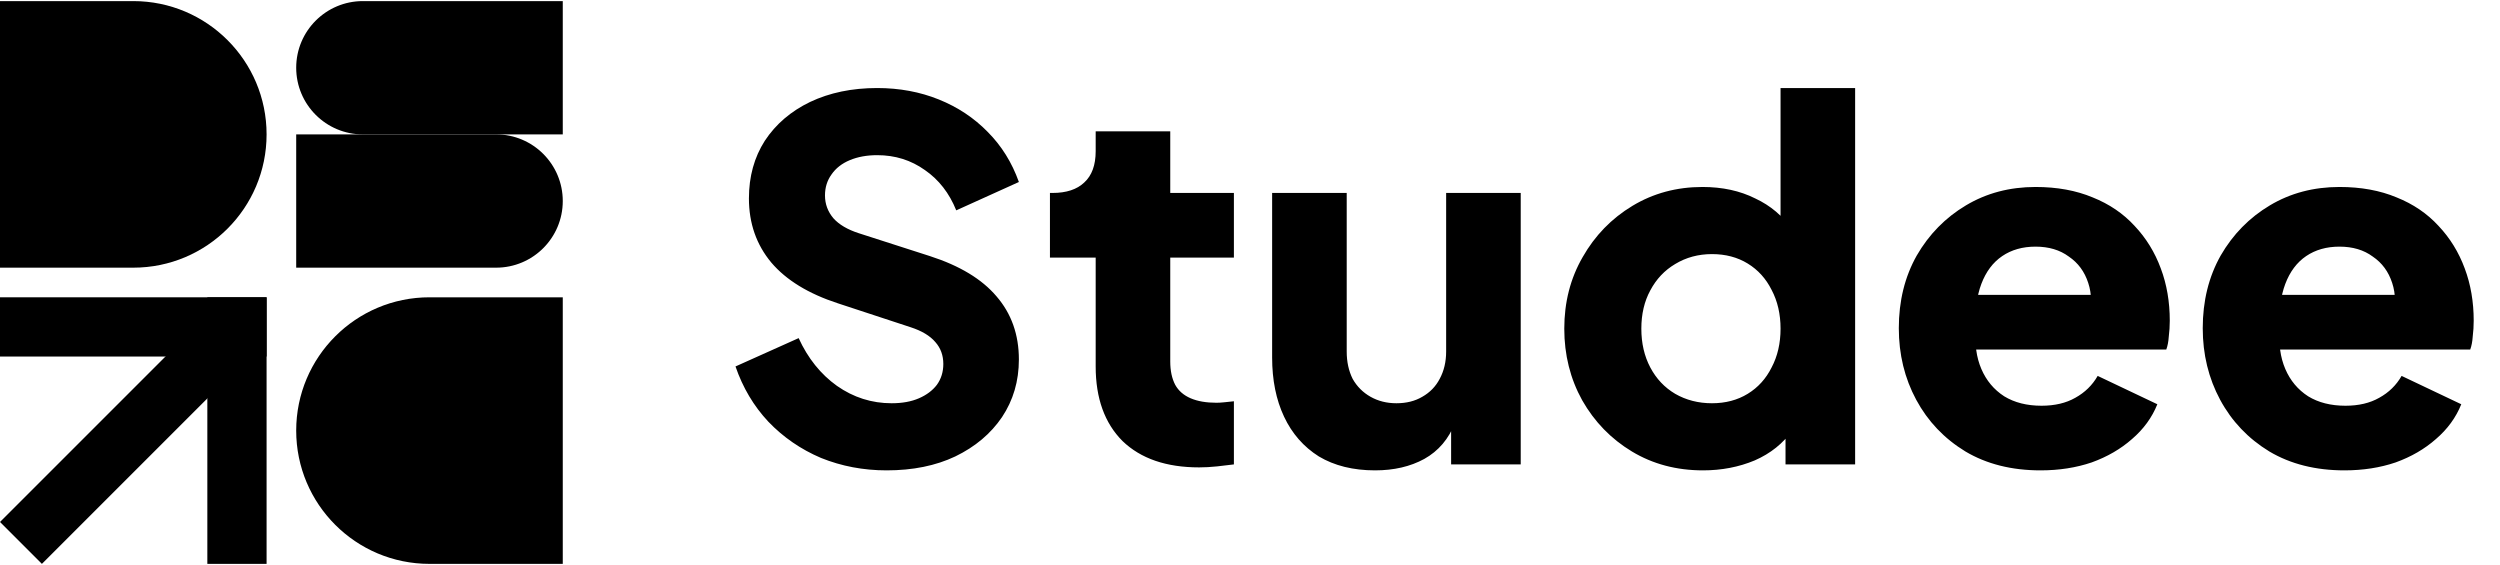
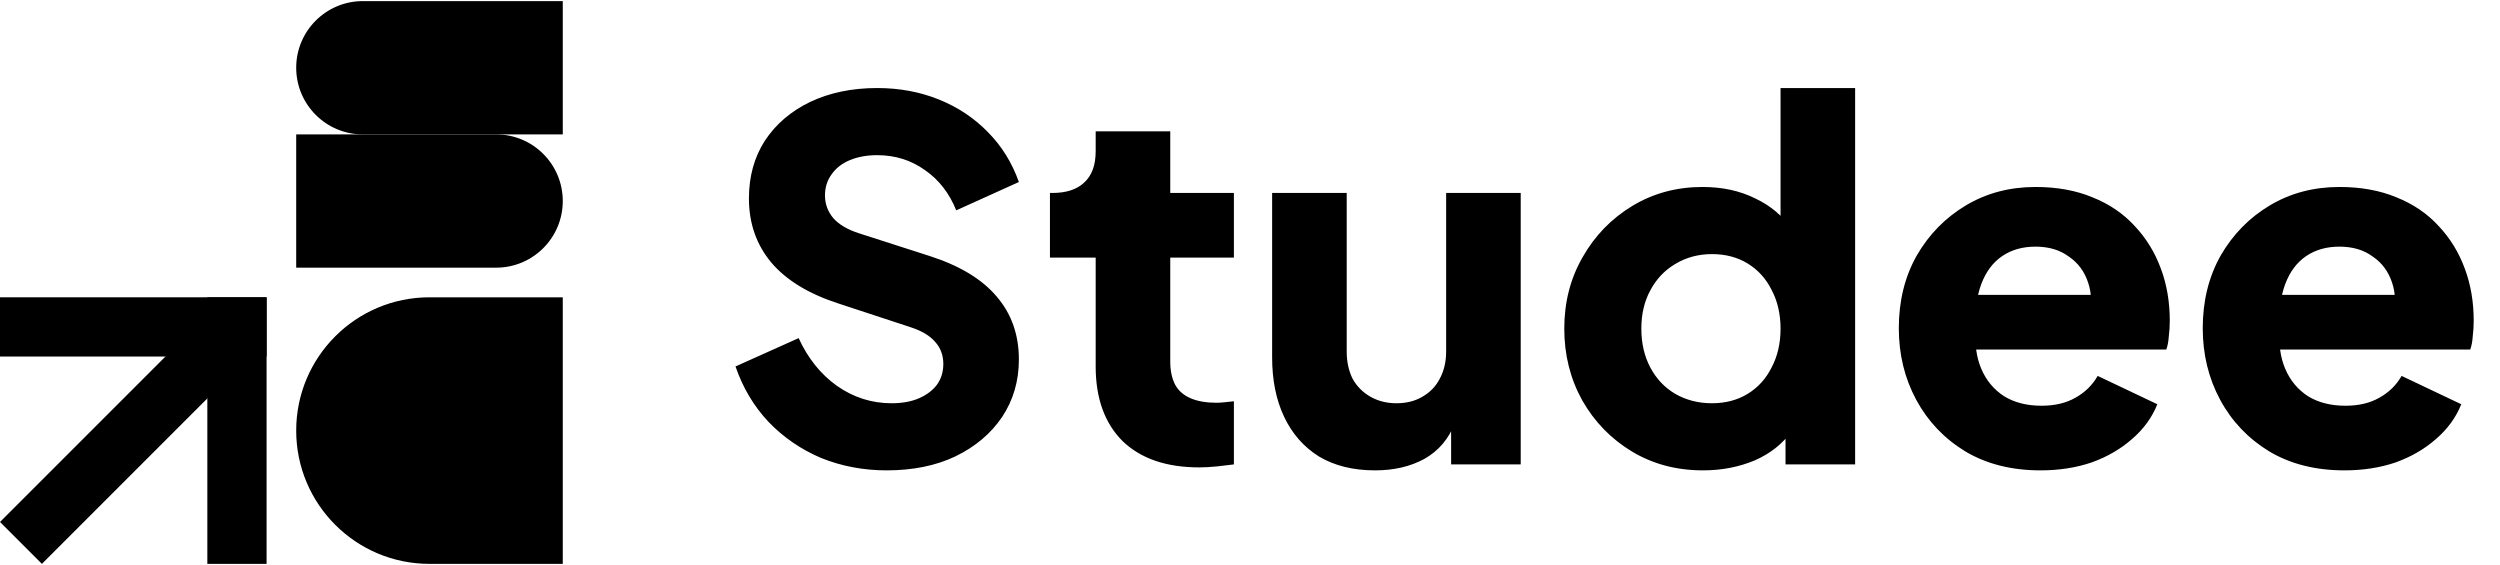
<svg xmlns="http://www.w3.org/2000/svg" width="177" height="40" viewBox="0 0 177 40" fill="none">
  <path d="M39.844 21.049V39.922H30.408C25.196 39.922 20.971 35.697 20.971 30.485C20.971 25.274 25.196 21.049 30.408 21.049H39.844Z" fill="#FE9A00" style="fill:#FE9A00;fill:color(display-p3 0.996 0.604 0);fill-opacity:1;" />
  <path d="M39.844 0.078V9.515H25.689C23.084 9.515 20.971 7.402 20.971 4.796C20.971 2.191 23.084 0.078 25.689 0.078H39.844Z" fill="#1A1A1A" style="fill:#1A1A1A;fill:color(display-p3 0.1 0.1 0.1);fill-opacity:1;" />
  <path d="M20.971 9.515V18.951H35.126C37.732 18.951 39.844 16.839 39.844 14.233C39.844 11.627 37.732 9.515 35.126 9.515H20.971Z" fill="#1A1A1A" style="fill:#1A1A1A;fill:color(display-p3 0.1 0.1 0.1);fill-opacity:1;" />
-   <path d="M0 0.078V18.951H9.437C14.649 18.951 18.874 14.726 18.874 9.515C18.874 4.303 14.649 0.078 9.437 0.078H0Z" fill="#6495ED" style="fill:#6495ED;fill:color(display-p3 0.392 0.584 0.929);fill-opacity:1;" />
  <path d="M14.68 21.049H18.874V39.922H14.68V21.049Z" fill="#1A1A1A" style="fill:#1A1A1A;fill:color(display-p3 0.1 0.1 0.1);fill-opacity:1;" />
  <path d="M18.874 21.049V25.243H0V21.049H18.874Z" fill="#1A1A1A" style="fill:#1A1A1A;fill:color(display-p3 0.1 0.1 0.1);fill-opacity:1;" />
  <path d="M16.312 26.577L13.346 23.611L0 36.956L2.966 39.922L16.312 26.577Z" fill="#1A1A1A" style="fill:#1A1A1A;fill:color(display-p3 0.1 0.1 0.1);fill-opacity:1;" />
  <path d="M62.774 33.302C61.131 33.302 59.583 33.009 58.128 32.422C56.696 31.812 55.452 30.956 54.396 29.853C53.364 28.75 52.59 27.447 52.073 25.945L56.544 23.939C57.201 25.37 58.104 26.497 59.254 27.318C60.427 28.14 61.718 28.55 63.126 28.55C63.877 28.55 64.522 28.433 65.062 28.198C65.602 27.964 66.024 27.647 66.329 27.248C66.634 26.826 66.787 26.333 66.787 25.77C66.787 25.159 66.599 24.643 66.224 24.221C65.848 23.775 65.261 23.423 64.464 23.165L59.324 21.475C57.236 20.794 55.664 19.832 54.608 18.589C53.552 17.322 53.024 15.808 53.024 14.048C53.024 12.499 53.399 11.138 54.15 9.965C54.924 8.791 55.992 7.876 57.353 7.219C58.738 6.562 60.322 6.233 62.105 6.233C63.678 6.233 65.132 6.503 66.47 7.043C67.808 7.583 68.957 8.345 69.92 9.331C70.905 10.317 71.644 11.502 72.137 12.886L67.702 14.893C67.209 13.672 66.47 12.722 65.484 12.041C64.499 11.338 63.372 10.986 62.105 10.986C61.378 10.986 60.732 11.103 60.169 11.338C59.606 11.572 59.172 11.912 58.867 12.358C58.562 12.781 58.409 13.274 58.409 13.837C58.409 14.447 58.609 14.986 59.008 15.456C59.407 15.902 60.005 16.254 60.803 16.512L65.836 18.131C67.948 18.812 69.521 19.762 70.553 20.982C71.609 22.203 72.137 23.693 72.137 25.453C72.137 26.978 71.738 28.339 70.94 29.536C70.143 30.709 69.04 31.636 67.632 32.317C66.247 32.974 64.628 33.302 62.774 33.302ZM84.896 33.091C82.573 33.091 80.766 32.469 79.475 31.226C78.208 29.958 77.574 28.198 77.574 25.945V18.237H74.336V13.661H74.512C75.497 13.661 76.248 13.414 76.765 12.921C77.304 12.429 77.574 11.69 77.574 10.704V9.296H82.854V13.661H87.36V18.237H82.854V25.593C82.854 26.25 82.972 26.802 83.206 27.248C83.441 27.67 83.805 27.987 84.297 28.198C84.79 28.41 85.4 28.515 86.128 28.515C86.292 28.515 86.48 28.503 86.691 28.48C86.902 28.456 87.125 28.433 87.36 28.41V32.88C87.008 32.927 86.609 32.974 86.163 33.021C85.717 33.068 85.295 33.091 84.896 33.091ZM97.353 33.302C95.804 33.302 94.478 32.974 93.376 32.317C92.296 31.636 91.475 30.698 90.912 29.501C90.348 28.304 90.067 26.908 90.067 25.312V13.661H95.347V24.89C95.347 25.617 95.487 26.262 95.769 26.826C96.074 27.365 96.496 27.788 97.036 28.093C97.576 28.398 98.186 28.55 98.867 28.55C99.571 28.55 100.181 28.398 100.697 28.093C101.237 27.788 101.647 27.365 101.929 26.826C102.234 26.262 102.387 25.617 102.387 24.89V13.661H107.667V32.88H102.739V29.078L103.02 29.923C102.574 31.073 101.847 31.93 100.838 32.493C99.852 33.032 98.691 33.302 97.353 33.302ZM120.572 33.302C118.695 33.302 117.017 32.856 115.539 31.965C114.06 31.073 112.887 29.864 112.019 28.339C111.174 26.814 110.751 25.124 110.751 23.27C110.751 21.393 111.185 19.703 112.054 18.201C112.922 16.676 114.095 15.468 115.574 14.576C117.052 13.684 118.707 13.238 120.537 13.238C121.945 13.238 123.189 13.508 124.268 14.048C125.371 14.564 126.239 15.303 126.873 16.265L126.063 17.322V6.233H131.343V32.88H126.415V29.36L126.908 30.451C126.251 31.39 125.359 32.105 124.233 32.598C123.107 33.068 121.886 33.302 120.572 33.302ZM121.206 28.55C122.168 28.55 123.013 28.327 123.74 27.881C124.468 27.436 125.031 26.814 125.43 26.016C125.852 25.218 126.063 24.303 126.063 23.27C126.063 22.238 125.852 21.323 125.43 20.525C125.031 19.727 124.468 19.105 123.74 18.659C123.013 18.213 122.168 17.99 121.206 17.99C120.244 17.99 119.375 18.225 118.601 18.694C117.85 19.14 117.263 19.762 116.841 20.56C116.419 21.334 116.207 22.238 116.207 23.27C116.207 24.303 116.419 25.218 116.841 26.016C117.263 26.814 117.85 27.436 118.601 27.881C119.375 28.327 120.244 28.55 121.206 28.55ZM144.468 33.302C142.426 33.302 140.654 32.856 139.153 31.965C137.651 31.049 136.489 29.829 135.668 28.304C134.846 26.779 134.436 25.089 134.436 23.235C134.436 21.311 134.858 19.598 135.703 18.096C136.571 16.594 137.733 15.409 139.188 14.541C140.643 13.672 142.285 13.238 144.116 13.238C145.641 13.238 146.99 13.485 148.164 13.977C149.337 14.447 150.323 15.116 151.121 15.984C151.942 16.852 152.564 17.861 152.986 19.011C153.409 20.137 153.62 21.369 153.62 22.707C153.62 23.082 153.596 23.458 153.549 23.834C153.526 24.186 153.467 24.491 153.373 24.749H138.977V20.877H150.381L147.882 22.707C148.117 21.698 148.105 20.806 147.847 20.032C147.589 19.234 147.131 18.612 146.474 18.166C145.841 17.697 145.054 17.462 144.116 17.462C143.201 17.462 142.414 17.685 141.757 18.131C141.1 18.577 140.607 19.234 140.279 20.102C139.95 20.971 139.821 22.026 139.892 23.27C139.798 24.35 139.927 25.3 140.279 26.122C140.631 26.943 141.171 27.588 141.898 28.058C142.626 28.503 143.506 28.726 144.538 28.726C145.477 28.726 146.275 28.538 146.932 28.163C147.612 27.788 148.14 27.271 148.516 26.614L152.74 28.621C152.364 29.559 151.766 30.381 150.945 31.085C150.147 31.789 149.196 32.34 148.093 32.739C146.99 33.114 145.782 33.302 144.468 33.302ZM165.986 33.302C163.945 33.302 162.173 32.856 160.671 31.965C159.169 31.049 158.008 29.829 157.186 28.304C156.365 26.779 155.954 25.089 155.954 23.235C155.954 21.311 156.377 19.598 157.222 18.096C158.09 16.594 159.252 15.409 160.706 14.541C162.161 13.672 163.804 13.238 165.634 13.238C167.16 13.238 168.509 13.485 169.682 13.977C170.856 14.447 171.841 15.116 172.639 15.984C173.461 16.852 174.082 17.861 174.505 19.011C174.927 20.137 175.138 21.369 175.138 22.707C175.138 23.082 175.115 23.458 175.068 23.834C175.045 24.186 174.986 24.491 174.892 24.749H160.495V20.877H171.9L169.401 22.707C169.636 21.698 169.624 20.806 169.366 20.032C169.108 19.234 168.65 18.612 167.993 18.166C167.359 17.697 166.573 17.462 165.634 17.462C164.719 17.462 163.933 17.685 163.276 18.131C162.619 18.577 162.126 19.234 161.798 20.102C161.469 20.971 161.34 22.026 161.41 23.27C161.317 24.35 161.446 25.3 161.798 26.122C162.15 26.943 162.689 27.588 163.417 28.058C164.144 28.503 165.024 28.726 166.057 28.726C166.996 28.726 167.793 28.538 168.45 28.163C169.131 27.788 169.659 27.271 170.034 26.614L174.258 28.621C173.883 29.559 173.285 30.381 172.463 31.085C171.665 31.789 170.715 32.34 169.612 32.739C168.509 33.114 167.301 33.302 165.986 33.302Z" fill="#1A1A1A" style="fill:#1A1A1A;fill:color(display-p3 0.1 0.1 0.1);fill-opacity:1;" />
</svg>